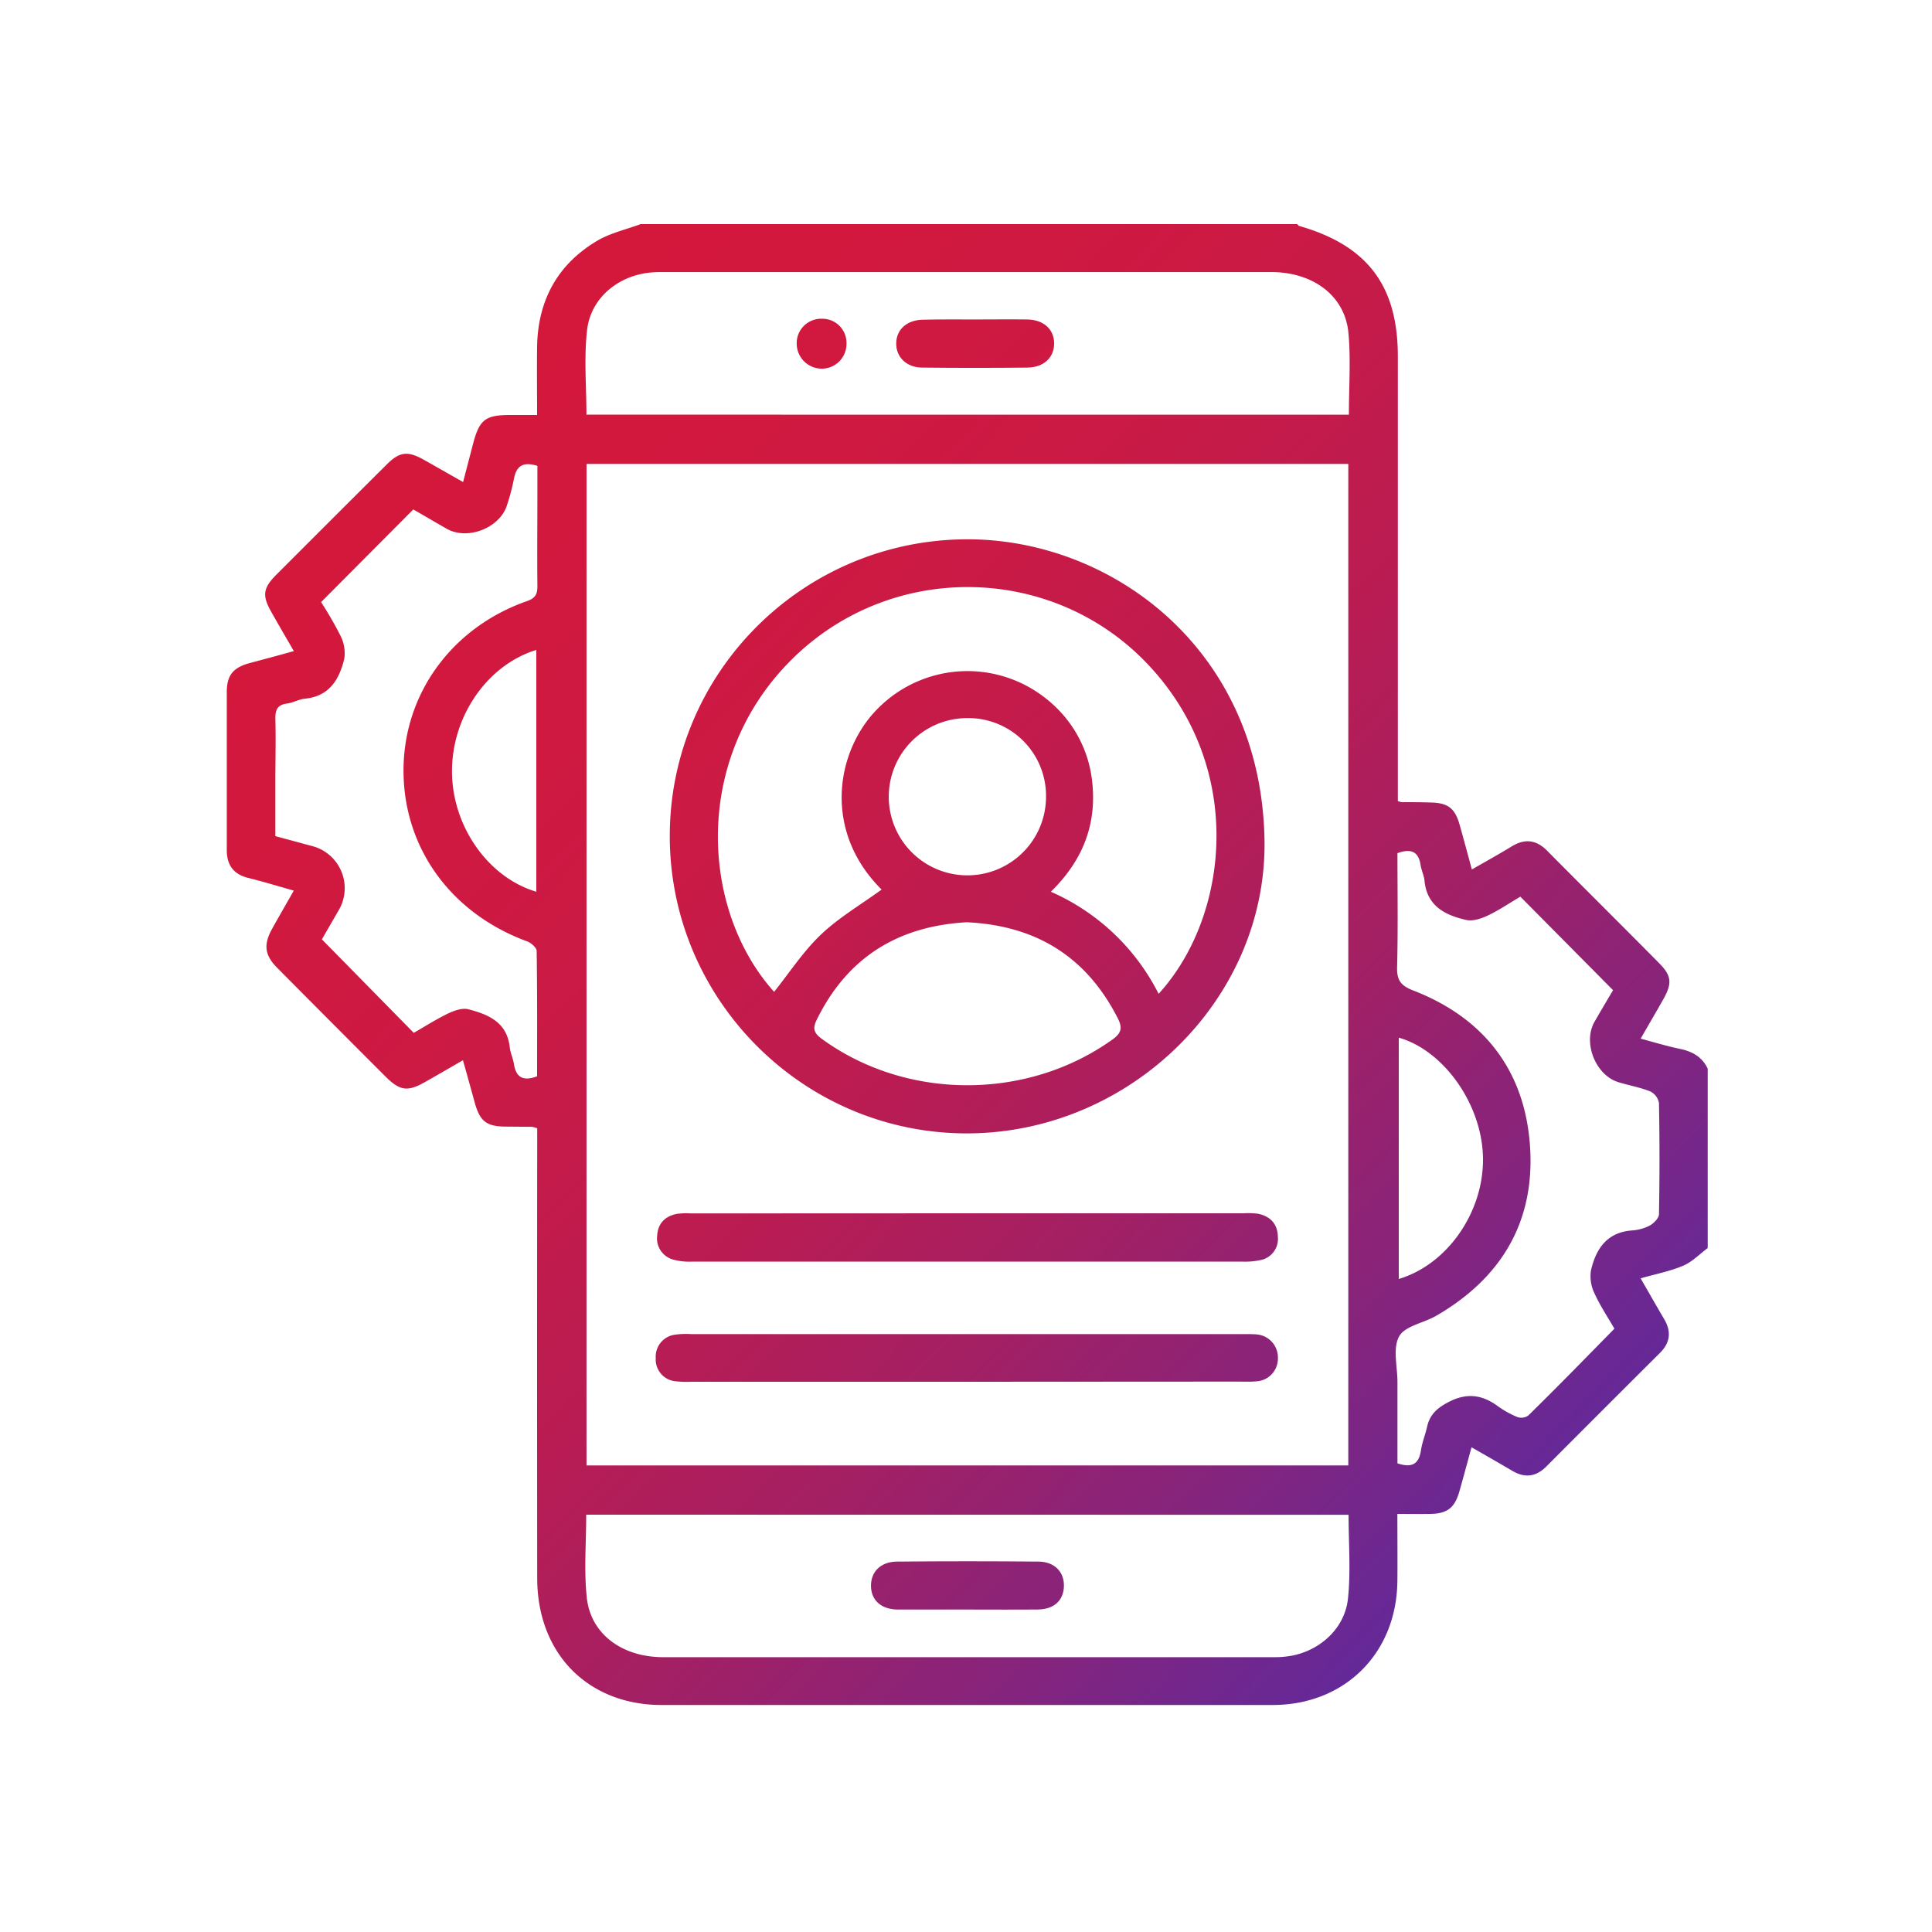
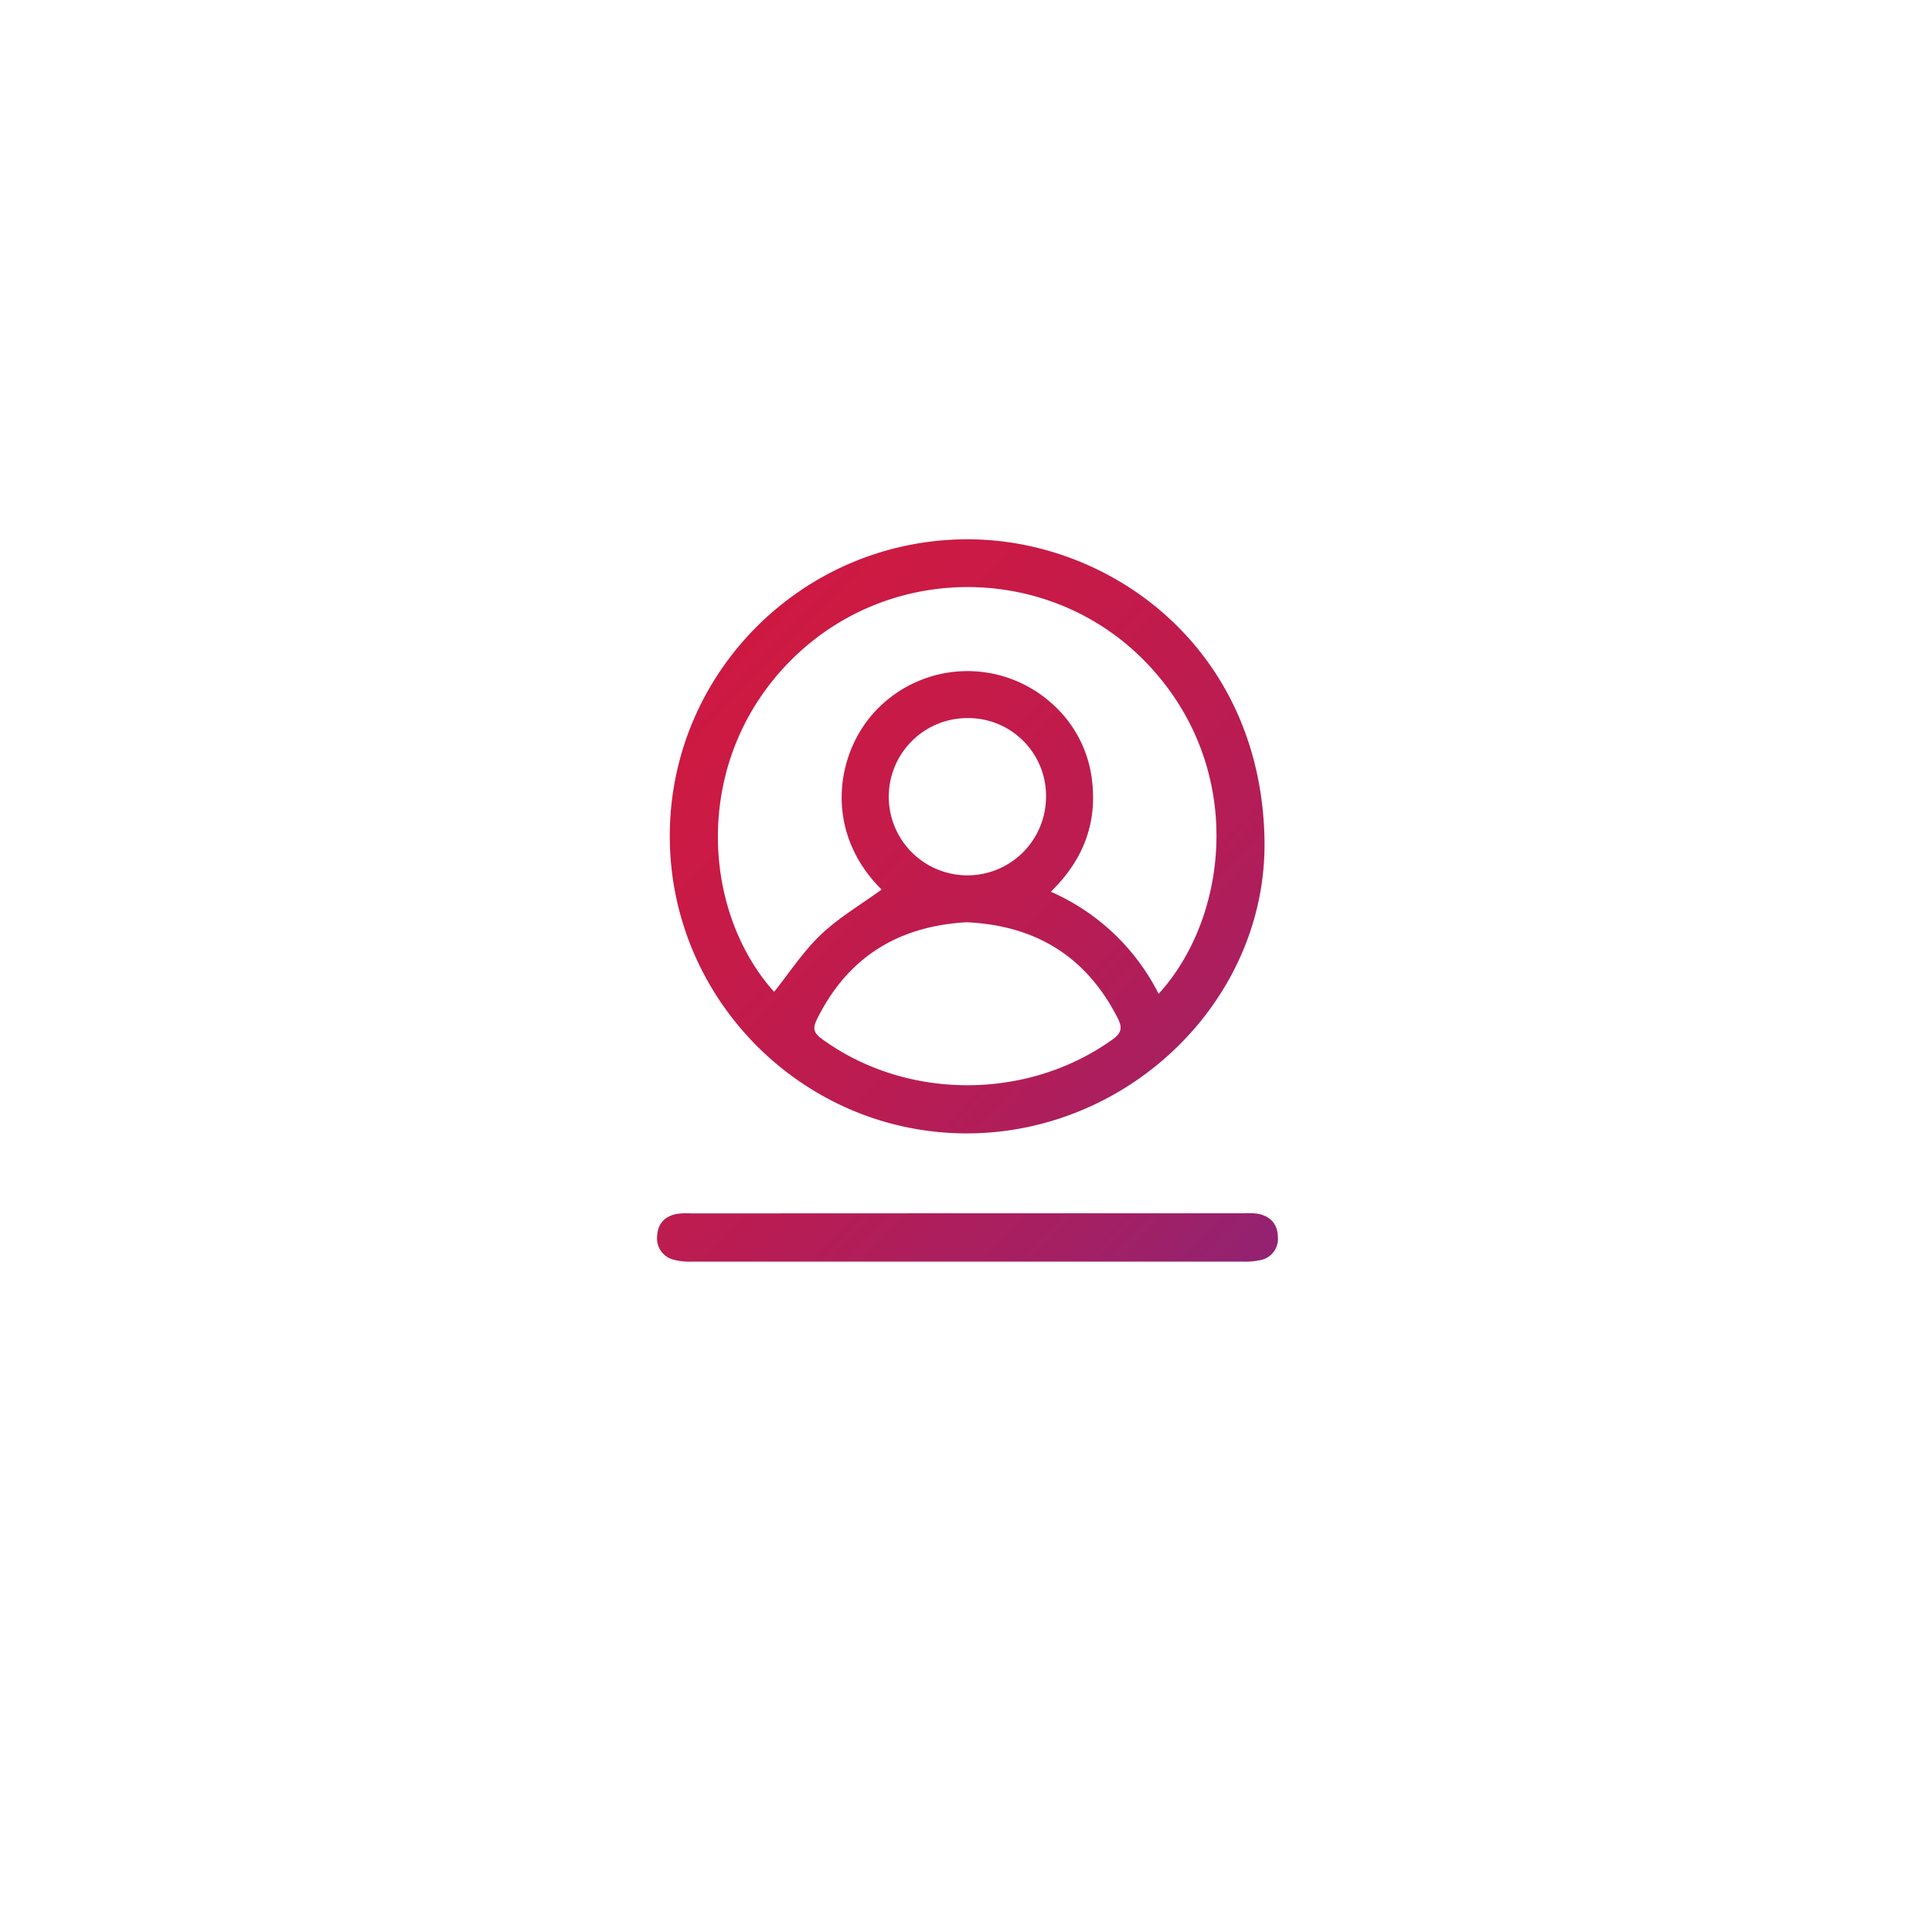
<svg xmlns="http://www.w3.org/2000/svg" xmlns:xlink="http://www.w3.org/1999/xlink" id="Capa_1" data-name="Capa 1" viewBox="0 0 500 500">
  <defs>
    <style>.cls-1{fill:url(#Degradado_sin_nombre_7);}.cls-2{fill:url(#Degradado_sin_nombre_7-2);}.cls-3{fill:url(#Degradado_sin_nombre_7-3);}.cls-4{fill:url(#Degradado_sin_nombre_7-4);}.cls-5{fill:url(#Degradado_sin_nombre_7-5);}.cls-6{fill:url(#Degradado_sin_nombre_7-6);}.cls-7{fill:url(#Degradado_sin_nombre_7-7);}</style>
    <linearGradient id="Degradado_sin_nombre_7" x1="56.69" y1="61.32" x2="445.49" y2="439.32" gradientUnits="userSpaceOnUse">
      <stop offset="0" stop-color="#d6183b" />
      <stop offset="0.21" stop-color="#d3183d" />
      <stop offset="0.37" stop-color="#ca1a45" />
      <stop offset="0.51" stop-color="#ba1c52" />
      <stop offset="0.63" stop-color="#a32064" />
      <stop offset="0.75" stop-color="#86247c" />
      <stop offset="0.87" stop-color="#632999" />
      <stop offset="0.97" stop-color="#392fbb" />
      <stop offset="1" stop-color="#2e31c4" />
    </linearGradient>
    <linearGradient id="Degradado_sin_nombre_7-2" x1="73.26" y1="44.27" x2="462.06" y2="422.27" xlink:href="#Degradado_sin_nombre_7" />
    <linearGradient id="Degradado_sin_nombre_7-3" x1="21.45" y1="97.57" x2="410.25" y2="475.57" xlink:href="#Degradado_sin_nombre_7" />
    <linearGradient id="Degradado_sin_nombre_7-4" x1="5.68" y1="113.78" x2="394.48" y2="491.78" xlink:href="#Degradado_sin_nombre_7" />
    <linearGradient id="Degradado_sin_nombre_7-5" x1="-23.63" y1="143.93" x2="365.17" y2="521.93" xlink:href="#Degradado_sin_nombre_7" />
    <linearGradient id="Degradado_sin_nombre_7-6" x1="137.99" y1="-22.3" x2="526.79" y2="355.7" xlink:href="#Degradado_sin_nombre_7" />
    <linearGradient id="Degradado_sin_nombre_7-7" x1="118.69" y1="-2.45" x2="507.49" y2="375.55" xlink:href="#Degradado_sin_nombre_7" />
  </defs>
-   <path class="cls-1" d="M165.79,58H335.71c.18.16.33.42.54.48,17.64,5.06,25.5,15.45,25.51,33.73V207.32a7.94,7.94,0,0,0,1,.28c2.49,0,5,0,7.48.09,4.44.07,6.29,1.45,7.5,5.72,1.07,3.76,2.07,7.55,3.18,11.61,3.7-2.13,7.08-4,10.36-6s6.26-1.73,9.07,1.1c9.65,9.74,19.38,19.39,29,29.11,3.25,3.27,3.45,5.21,1.14,9.33-1.88,3.34-3.83,6.65-5.89,10.24,3.7,1,7,2,10.41,2.7,3.1.69,5.55,2.11,6.94,5.06V323c-2.11,1.56-4,3.58-6.36,4.57-3.39,1.44-7.08,2.14-11,3.26,2.12,3.68,4.08,7.14,6.09,10.55,1.92,3.24,1.58,6.11-1.11,8.78q-14.72,14.66-29.37,29.36c-2.66,2.67-5.54,3.06-8.79,1.14-3.42-2-6.88-4-10.58-6.1-1.1,4-2.09,7.73-3.14,11.41-1.21,4.25-3.13,5.75-7.48,5.83-2.8.05-5.6,0-8.57,0,0,6.24.06,11.85,0,17.45-.22,18.64-13.64,32-32.28,32q-79.12,0-158.26,0a36.84,36.84,0,0,1-9.58-1.26c-14-3.89-22.48-15.88-22.49-31.55q-.06-55.93,0-111.87V292a7.45,7.45,0,0,0-1.31-.38l-7.1-.06c-4.69-.07-6.39-1.39-7.7-6-1-3.62-2-7.25-3.11-11.17-3.58,2.06-6.69,3.88-9.83,5.65-4.5,2.55-6.49,2.28-10.23-1.45q-14-14-28-28.1c-3.26-3.28-3.6-6-1.35-10.08,1.8-3.24,3.66-6.45,5.63-9.92-4.17-1.18-8-2.35-11.81-3.29s-5.55-3.35-5.53-7.27c0-13.59,0-27.19,0-40.78,0-4.34,1.58-6.32,5.78-7.51,3.76-1,7.54-2,11.57-3.14-2.11-3.66-4-6.88-5.83-10.13-2.4-4.23-2.15-6.17,1.28-9.61q14.28-14.3,28.59-28.55c3.36-3.34,5.42-3.57,9.65-1.2,3.3,1.86,6.59,3.74,10.12,5.74.94-3.6,1.75-6.73,2.57-9.86,1.65-6.3,3.17-7.48,9.62-7.49H139c0-6.18-.07-11.9,0-17.61.18-12.2,5.42-21.64,16-27.74C158.33,60.22,162.19,59.34,165.79,58Zm-14,62.07V379.25H348.94V120.07ZM151.71,392c0,7.31-.6,14.45.15,21.44,1,9.48,9.16,15.44,19.82,15.44q78.75,0,157.51,0c1.12,0,2.24,0,3.36-.14,8.23-.78,15.44-6.85,16.3-15,.75-7.11.16-14.36.16-21.71ZM349.09,107.32c0-7.28.52-14.29-.12-21.18-.89-9.57-9.11-15.73-20-15.73q-78.57,0-157.14,0c-1,0-2,0-3,.08-8.52.6-15.88,6.43-16.88,14.82-.85,7.2-.18,14.58-.18,22Zm68.72,236.54c-1.64-2.85-3.67-5.86-5.15-9.12a10.06,10.06,0,0,1-.91-6c1.29-5.53,4.12-9.82,10.58-10.3a11.61,11.61,0,0,0,4.65-1.28c1-.57,2.34-1.89,2.36-2.9q.27-14.4,0-28.8a4.15,4.15,0,0,0-2.26-3c-2.64-1.06-5.5-1.55-8.23-2.39-5.91-1.8-9.25-10.19-6.22-15.58,1.71-3,3.51-6,4.83-8.23l-24-24.21c-2.58,1.53-5.38,3.43-8.4,4.88-1.7.81-3.91,1.54-5.62,1.15-5.43-1.23-10.15-3.59-10.78-10.15-.12-1.35-.79-2.64-1-4-.54-3.59-2.52-4.4-6-3.13,0,9.82.16,19.66-.09,29.48-.09,3.4.94,4.81,4.19,6.06,18.36,7.12,28.9,20.82,30.21,40.33s-7.44,34.12-24.31,43.87c-3.23,1.86-8.09,2.62-9.57,5.33-1.69,3.08-.43,7.77-.43,11.76,0,7.07,0,14.14,0,21.08,3.73,1.25,5.56.2,6.08-3.36.31-2.08,1.14-4.07,1.6-6.14.71-3.2,2.71-4.9,5.62-6.4,4.59-2.37,8.52-1.89,12.53,1a25.23,25.23,0,0,0,5.19,2.92,3.16,3.16,0,0,0,2.82-.38C403,359,410.27,351.54,417.81,343.86ZM83.1,155.82a99.23,99.23,0,0,1,5,8.67,10,10,0,0,1,1,6c-1.28,5.31-3.84,9.71-10.16,10.32-1.59.16-3.09,1.06-4.68,1.27-2.35.31-3,1.48-3,3.77.15,5.61,0,11.22,0,16.83v13.71l9.45,2.55a11.26,11.26,0,0,1,6.85,16.79l-4.26,7.37,23.78,24.2c2.78-1.59,5.73-3.48,8.86-5,1.6-.76,3.7-1.51,5.27-1.1,5.17,1.33,10,3.35,10.71,9.8.15,1.47.85,2.88,1.08,4.35.55,3.5,2.4,4.56,6,3.19,0-10.75.06-21.58-.11-32.4,0-.87-1.43-2.13-2.46-2.51-19.73-7.24-32-24.18-32-44.23,0-19.8,12.47-37,31.94-43.83,2.31-.8,2.73-1.94,2.71-4-.09-8.11,0-16.22,0-24.33v-6.67c-4.07-1.29-5.57.35-6.13,3.63a55.14,55.14,0,0,1-1.73,6.5c-1.81,5.91-10.19,9.22-15.6,6.15-3-1.71-6-3.49-8.66-5Zm55.7,75V168.2c-12.74,3.92-21.87,17.22-21.82,31.48C117,213.75,126.27,227.07,138.8,230.78ZM362,268.54V331c12.51-3.73,21.86-17.13,21.8-31S373.83,271.92,362,268.54Z" />
  <path class="cls-2" d="M250.48,293.32c-42.29.15-77-34.32-77.14-76.69s34.27-76.85,76.72-77.06c37.28-.18,76.2,28.12,77.19,77.56C328.07,258.43,292.57,293.16,250.48,293.32Zm49.37-36.12c18.1-19.78,22.75-58.31-2.82-85.31-24.57-25.93-66-26.71-91.69-1.65-26.42,25.77-24,65.3-5,86.45,4-5,7.53-10.46,12.14-14.84s10.44-7.82,15.68-11.63c-15.49-15.4-11.71-36.21-.88-46.95a32.62,32.62,0,0,1,44.44-1.64,31.37,31.37,0,0,1,10.93,20.64c1.26,11.14-2.49,20.51-10.7,28.51A56.72,56.72,0,0,1,299.85,257.2Zm-49.7-18.52c-17.65,1-30.81,9-38.78,25.23-1.1,2.22-.76,3.43,1.25,4.9,21.89,16,53.2,16.08,75.36.16,2.41-1.73,2.46-3.19,1.26-5.52C281.12,247.55,268.07,239.5,250.15,238.68Zm.34-52.84a20.35,20.35,0,1,0,20.22,20.58A20.13,20.13,0,0,0,250.49,185.84Z" />
  <path class="cls-3" d="M250.75,314h71.1a19.27,19.27,0,0,1,3.73.12c3.2.65,5.08,2.66,5.13,6a5.56,5.56,0,0,1-4.56,6,18.82,18.82,0,0,1-4.44.39q-71.29,0-142.58,0a16.4,16.4,0,0,1-4.81-.5,5.69,5.69,0,0,1-4.24-6.26c.19-3.16,2.06-5,5.09-5.6a19.27,19.27,0,0,1,3.73-.12Z" />
-   <path class="cls-4" d="M250,357.6H178.92a25.56,25.56,0,0,1-4.11-.13,5.65,5.65,0,0,1-5.1-6,5.72,5.72,0,0,1,5-6.06,21.49,21.49,0,0,1,4.1-.15H321.7c1.13,0,2.26,0,3.37.07a6,6,0,0,1,5.65,6.23,5.89,5.89,0,0,1-5.56,5.93c-1.6.15-3.23.07-4.85.07Z" />
-   <path class="cls-5" d="M250.33,416.55c-6,0-12,0-17.92,0-4.3,0-6.94-2.37-7-6.05s2.46-6.33,6.73-6.36q18.29-.17,36.57,0c4.23,0,6.77,2.73,6.63,6.45s-2.67,5.9-6.73,5.95C262.52,416.6,256.42,416.55,250.33,416.55Z" />
-   <path class="cls-6" d="M252.46,82.68c4.48,0,9-.06,13.43,0,4.2.07,6.91,2.55,6.92,6.19s-2.67,6.21-6.89,6.26q-13.6.15-27.22,0c-4.17,0-6.87-2.8-6.76-6.39s2.88-6,7.09-6C243.51,82.63,248,82.68,252.46,82.68Z" />
-   <path class="cls-7" d="M212.76,95.41a6.5,6.5,0,0,1-6.57-6.29,6.33,6.33,0,0,1,6.53-6.63,6.25,6.25,0,0,1,6.35,6.41A6.4,6.4,0,0,1,212.76,95.41Z" />
</svg>